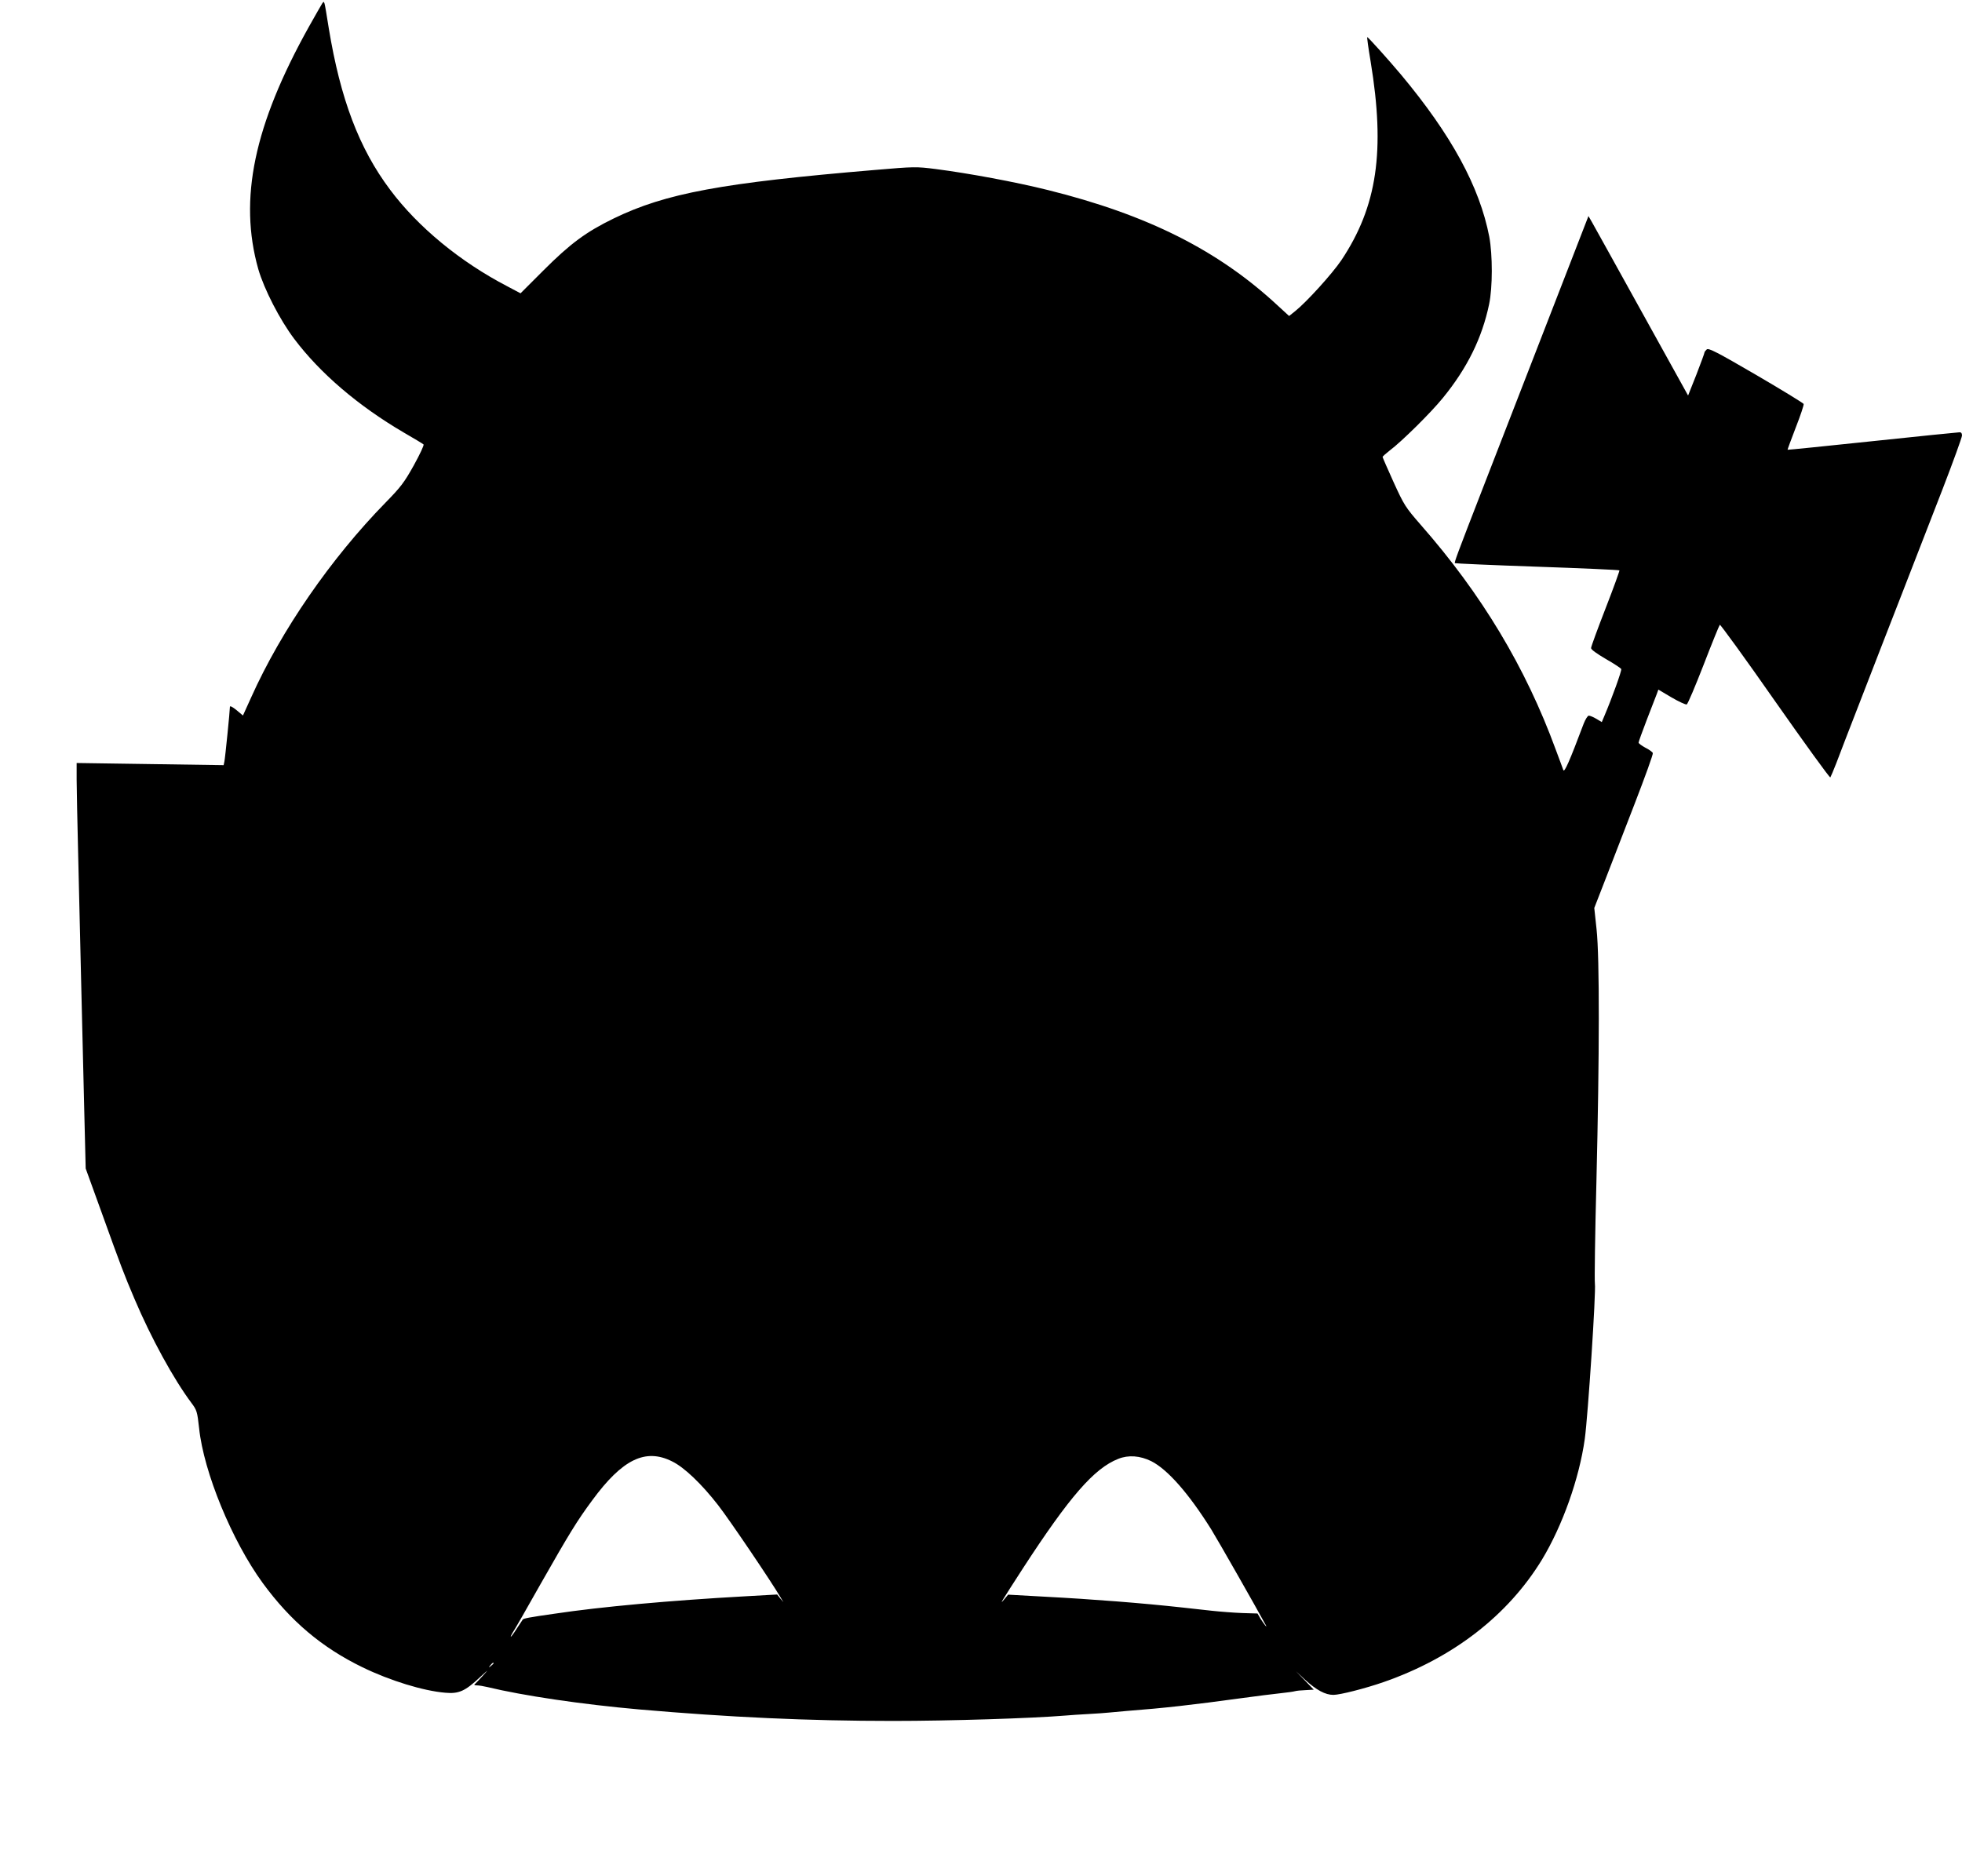
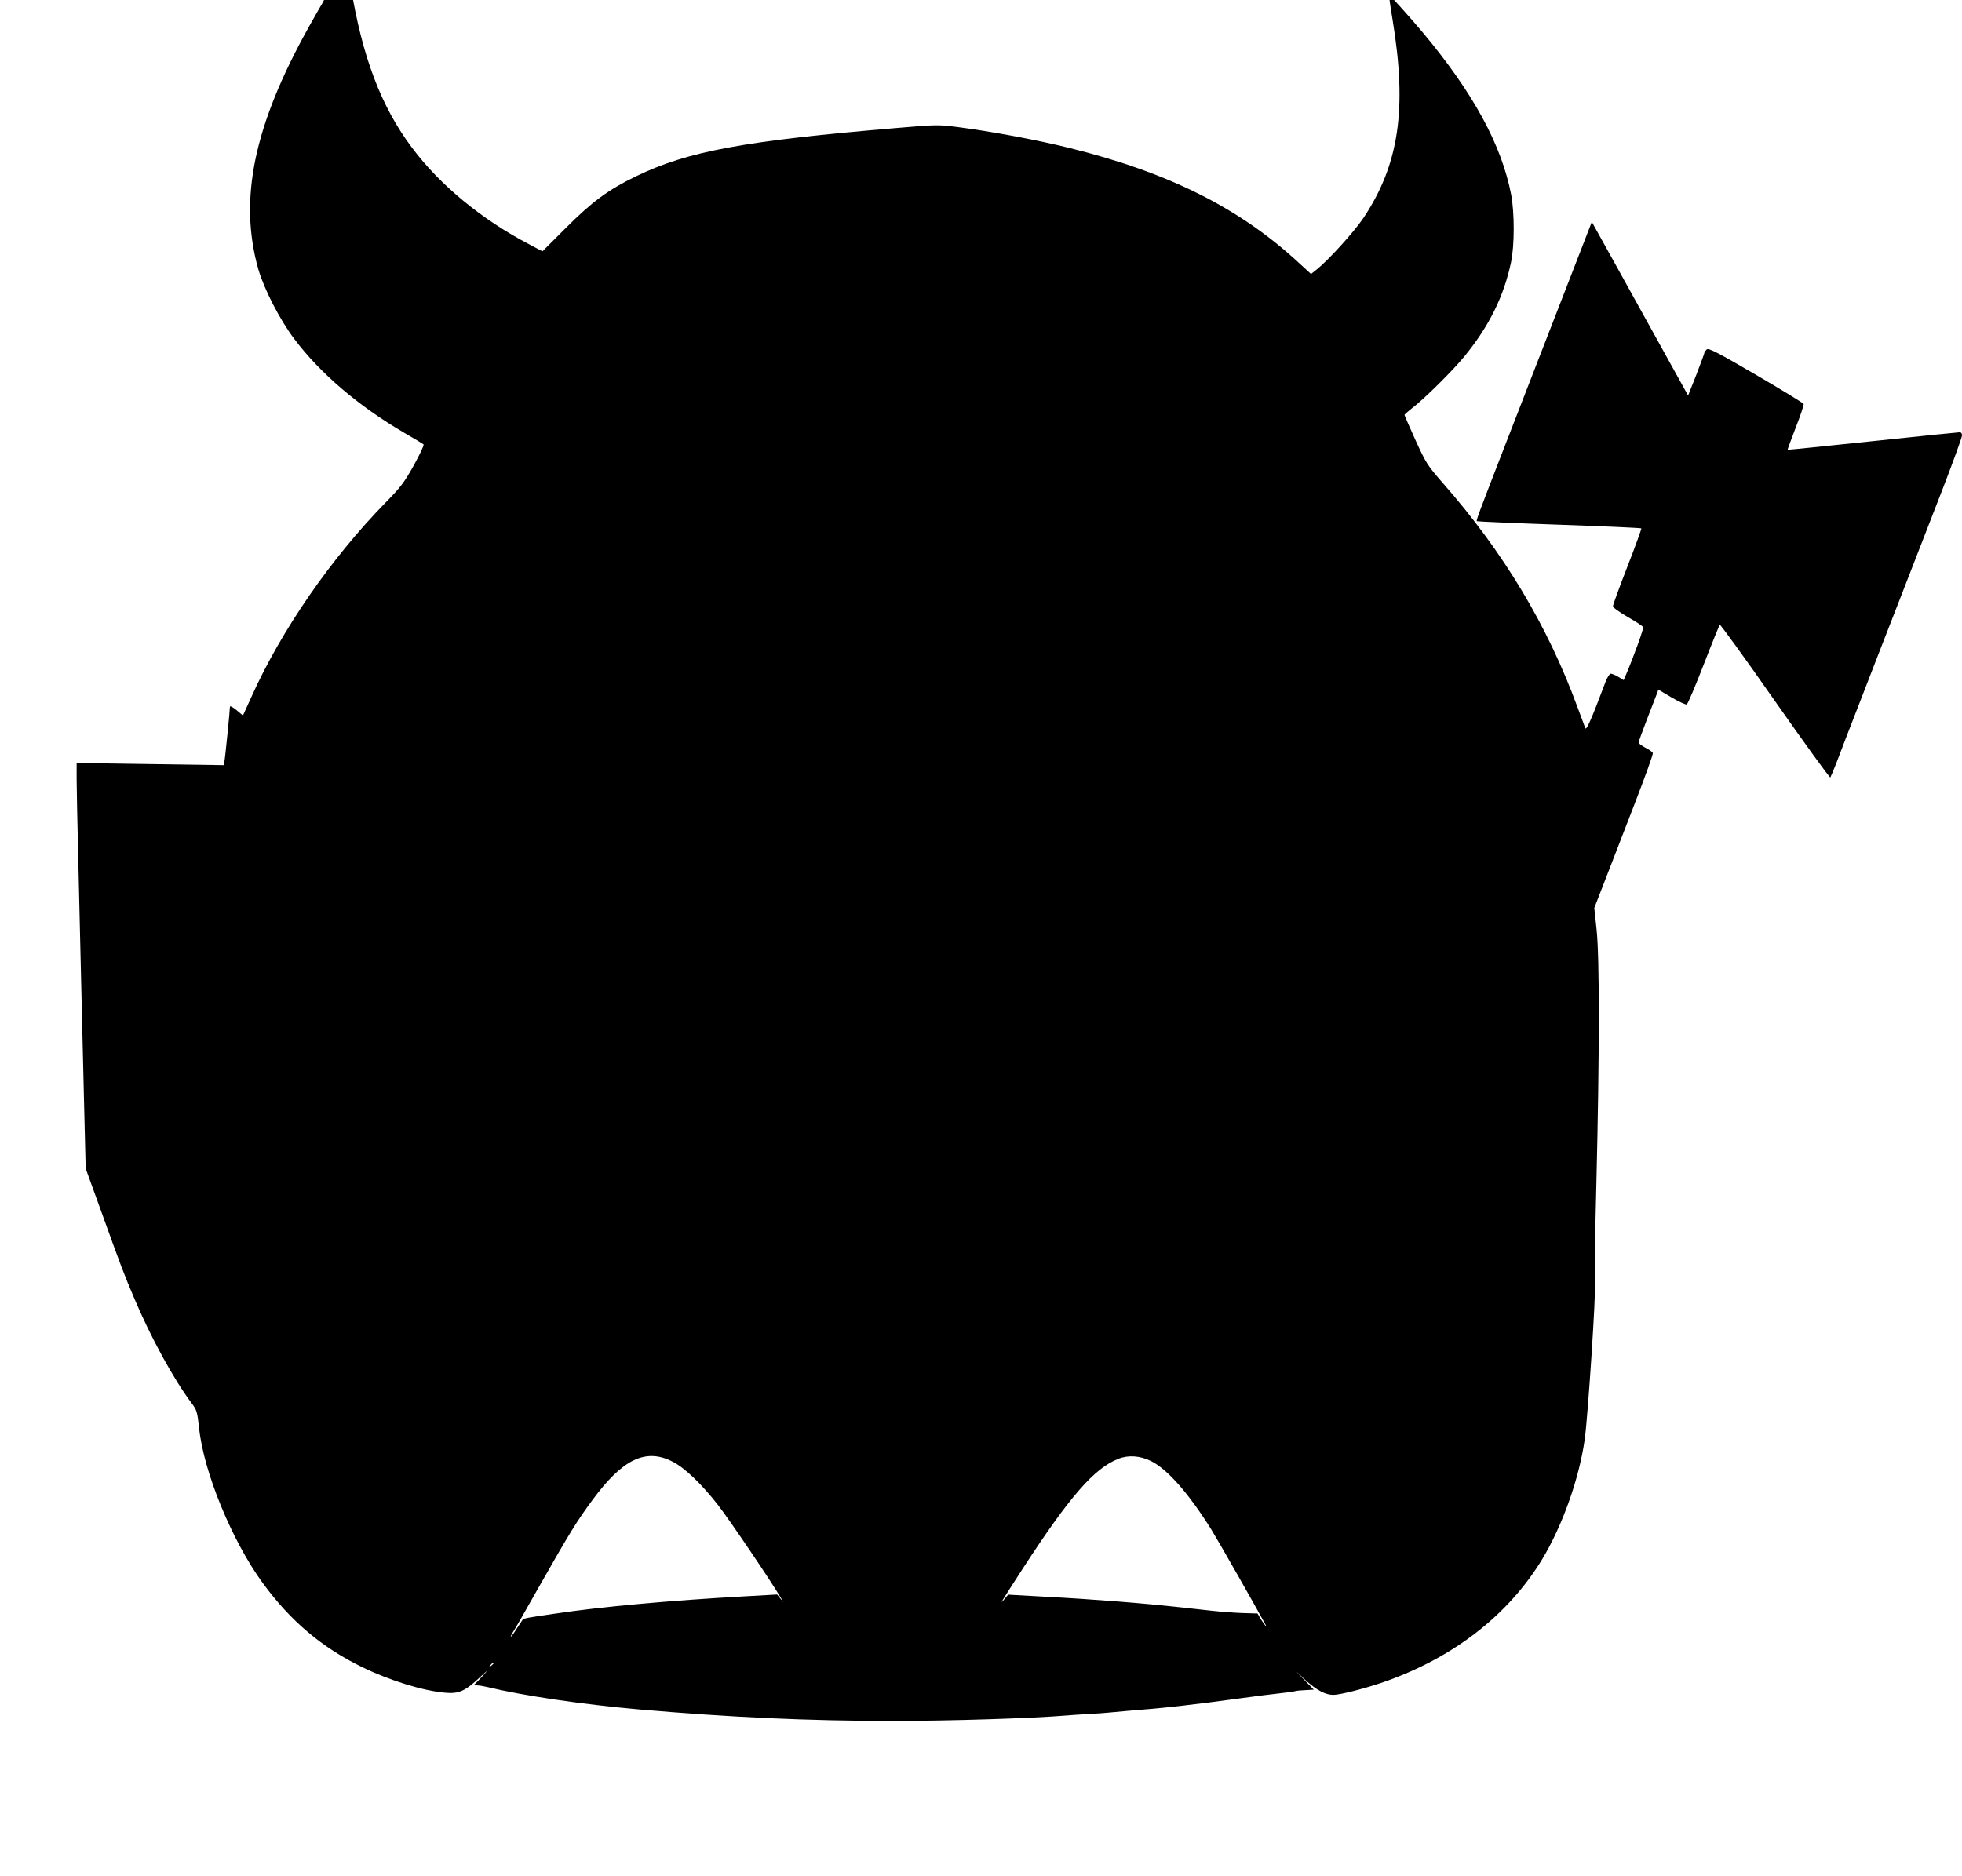
<svg xmlns="http://www.w3.org/2000/svg" version="1.0" width="1280pt" height="1224pt" viewBox="0 0 1280 1224" preserveAspectRatio="xMidYMid meet">
  <g transform="translate(0,1224) scale(0.1,-0.1)" fill="#000000" stroke="none">
-     <path d="M2103 12219 c-5 -8 -45 -77 -88 -154 -358 -642 -459 -1124 -330 -1581 38 -131 140 -330 235 -456 168 -223 416 -436 715 -611 66 -38 124 -73 128 -77 5 -4 -24 -65 -63 -136 -63 -113 -86 -143 -185 -244 -356 -364 -680 -833 -876 -1270 l-54 -119 -42 35 c-24 20 -43 30 -43 22 0 -25 -31 -334 -36 -357 l-5 -24 -480 7 -479 7 0 -108 c0 -59 5 -281 10 -493 5 -212 14 -594 20 -850 6 -256 15 -629 20 -830 l9 -365 105 -290 c128 -356 144 -397 213 -560 110 -259 256 -525 372 -680 35 -47 38 -56 50 -165 30 -287 215 -736 415 -1010 183 -250 386 -421 651 -550 179 -87 396 -154 540 -166 88 -8 129 10 225 100 59 54 61 56 20 11 -25 -27 -49 -53 -54 -56 -5 -4 2 -7 15 -7 13 0 44 -5 69 -11 231 -56 616 -113 990 -146 586 -51 1101 -75 1655 -75 373 0 907 17 1125 35 30 3 98 7 150 10 52 3 115 7 140 10 25 2 74 7 110 10 246 19 424 39 760 85 85 12 193 25 238 30 46 5 91 11 100 14 10 3 41 6 70 7 l53 3 -58 60 -58 60 60 -56 c74 -67 131 -98 184 -98 43 0 208 42 326 83 455 158 813 436 1035 800 134 222 243 529 279 787 21 153 74 960 66 1014 -3 22 1 322 10 666 20 822 21 1459 1 1645 l-15 140 70 180 c38 99 125 324 193 499 68 176 122 325 119 332 -2 6 -24 23 -49 35 -24 13 -44 28 -44 33 0 5 24 72 54 150 30 77 59 153 65 168 l10 28 86 -51 c48 -28 92 -48 99 -46 7 3 56 119 110 258 54 140 102 258 106 262 3 4 166 -220 360 -498 195 -278 357 -502 361 -498 3 5 21 46 39 93 17 47 90 234 160 415 70 182 191 492 268 690 77 198 196 506 266 685 69 179 126 336 126 348 0 15 -6 22 -17 21 -10 0 -265 -26 -568 -58 -302 -32 -551 -57 -553 -56 -1 1 23 66 53 144 31 79 54 148 52 155 -3 6 -143 92 -311 190 -254 148 -309 176 -321 166 -8 -7 -15 -16 -15 -20 0 -5 -24 -70 -53 -145 l-54 -136 -303 547 c-166 301 -313 564 -325 586 l-22 38 -121 -312 c-126 -326 -325 -838 -564 -1453 -179 -461 -191 -495 -186 -500 2 -2 243 -13 536 -23 293 -10 534 -21 537 -24 2 -2 -38 -114 -90 -247 -52 -134 -95 -251 -95 -260 0 -10 38 -37 96 -71 53 -30 98 -60 101 -66 4 -10 -60 -188 -111 -308 l-16 -38 -35 21 c-20 12 -42 21 -50 21 -7 0 -22 -24 -33 -52 -93 -247 -126 -322 -133 -303 -4 11 -26 72 -50 135 -196 535 -483 1013 -880 1465 -100 115 -108 127 -177 278 -40 88 -72 162 -72 165 0 4 21 22 45 41 80 60 271 249 348 344 160 196 256 392 302 612 23 109 23 321 1 440 -63 326 -247 664 -575 1057 -85 101 -211 241 -221 246 -3 1 7 -71 22 -160 96 -583 43 -945 -191 -1296 -61 -90 -227 -273 -302 -333 l-39 -31 -73 67 c-388 361 -849 593 -1501 755 -213 53 -515 109 -732 137 -126 16 -139 16 -395 -6 -1000 -84 -1366 -152 -1704 -316 -181 -88 -284 -164 -459 -339 l-150 -150 -85 45 c-308 160 -584 387 -766 631 -202 269 -324 591 -400 1053 -31 192 -28 180 -42 164z m2281 -9515 c79 -38 193 -147 301 -286 74 -95 350 -503 408 -603 l18 -30 -21 25 -20 25 -213 -12 c-485 -27 -938 -68 -1237 -113 -169 -24 -205 -31 -210 -39 -3 -4 -20 -31 -39 -59 -18 -29 -35 -52 -38 -52 -3 0 3 12 12 27 10 14 92 157 182 317 186 327 237 411 337 546 196 267 346 341 520 254z m3127 1 c108 -55 245 -212 391 -445 48 -78 295 -512 356 -625 13 -24 -13 8 -33 40 l-21 36 -99 3 c-55 2 -145 9 -200 15 -55 6 -140 15 -190 21 -264 29 -581 54 -904 71 l-234 13 -25 -30 c-36 -43 -21 -19 121 201 305 469 465 653 622 715 67 27 143 21 216 -15z m-4291 -1319 c0 -2 -8 -10 -17 -17 -16 -13 -17 -12 -4 4 13 16 21 21 21 13z" />
+     <path d="M2103 12219 c-5 -8 -45 -77 -88 -154 -358 -642 -459 -1124 -330 -1581 38 -131 140 -330 235 -456 168 -223 416 -436 715 -611 66 -38 124 -73 128 -77 5 -4 -24 -65 -63 -136 -63 -113 -86 -143 -185 -244 -356 -364 -680 -833 -876 -1270 l-54 -119 -42 35 c-24 20 -43 30 -43 22 0 -25 -31 -334 -36 -357 l-5 -24 -480 7 -479 7 0 -108 c0 -59 5 -281 10 -493 5 -212 14 -594 20 -850 6 -256 15 -629 20 -830 l9 -365 105 -290 c128 -356 144 -397 213 -560 110 -259 256 -525 372 -680 35 -47 38 -56 50 -165 30 -287 215 -736 415 -1010 183 -250 386 -421 651 -550 179 -87 396 -154 540 -166 88 -8 129 10 225 100 59 54 61 56 20 11 -25 -27 -49 -53 -54 -56 -5 -4 2 -7 15 -7 13 0 44 -5 69 -11 231 -56 616 -113 990 -146 586 -51 1101 -75 1655 -75 373 0 907 17 1125 35 30 3 98 7 150 10 52 3 115 7 140 10 25 2 74 7 110 10 246 19 424 39 760 85 85 12 193 25 238 30 46 5 91 11 100 14 10 3 41 6 70 7 l53 3 -58 60 -58 60 60 -56 c74 -67 131 -98 184 -98 43 0 208 42 326 83 455 158 813 436 1035 800 134 222 243 529 279 787 21 153 74 960 66 1014 -3 22 1 322 10 666 20 822 21 1459 1 1645 l-15 140 70 180 c38 99 125 324 193 499 68 176 122 325 119 332 -2 6 -24 23 -49 35 -24 13 -44 28 -44 33 0 5 24 72 54 150 30 77 59 153 65 168 l10 28 86 -51 c48 -28 92 -48 99 -46 7 3 56 119 110 258 54 140 102 258 106 262 3 4 166 -220 360 -498 195 -278 357 -502 361 -498 3 5 21 46 39 93 17 47 90 234 160 415 70 182 191 492 268 690 77 198 196 506 266 685 69 179 126 336 126 348 0 15 -6 22 -17 21 -10 0 -265 -26 -568 -58 -302 -32 -551 -57 -553 -56 -1 1 23 66 53 144 31 79 54 148 52 155 -3 6 -143 92 -311 190 -254 148 -309 176 -321 166 -8 -7 -15 -16 -15 -20 0 -5 -24 -70 -53 -145 l-54 -136 -303 547 c-166 301 -313 564 -325 586 c-126 -326 -325 -838 -564 -1453 -179 -461 -191 -495 -186 -500 2 -2 243 -13 536 -23 293 -10 534 -21 537 -24 2 -2 -38 -114 -90 -247 -52 -134 -95 -251 -95 -260 0 -10 38 -37 96 -71 53 -30 98 -60 101 -66 4 -10 -60 -188 -111 -308 l-16 -38 -35 21 c-20 12 -42 21 -50 21 -7 0 -22 -24 -33 -52 -93 -247 -126 -322 -133 -303 -4 11 -26 72 -50 135 -196 535 -483 1013 -880 1465 -100 115 -108 127 -177 278 -40 88 -72 162 -72 165 0 4 21 22 45 41 80 60 271 249 348 344 160 196 256 392 302 612 23 109 23 321 1 440 -63 326 -247 664 -575 1057 -85 101 -211 241 -221 246 -3 1 7 -71 22 -160 96 -583 43 -945 -191 -1296 -61 -90 -227 -273 -302 -333 l-39 -31 -73 67 c-388 361 -849 593 -1501 755 -213 53 -515 109 -732 137 -126 16 -139 16 -395 -6 -1000 -84 -1366 -152 -1704 -316 -181 -88 -284 -164 -459 -339 l-150 -150 -85 45 c-308 160 -584 387 -766 631 -202 269 -324 591 -400 1053 -31 192 -28 180 -42 164z m2281 -9515 c79 -38 193 -147 301 -286 74 -95 350 -503 408 -603 l18 -30 -21 25 -20 25 -213 -12 c-485 -27 -938 -68 -1237 -113 -169 -24 -205 -31 -210 -39 -3 -4 -20 -31 -39 -59 -18 -29 -35 -52 -38 -52 -3 0 3 12 12 27 10 14 92 157 182 317 186 327 237 411 337 546 196 267 346 341 520 254z m3127 1 c108 -55 245 -212 391 -445 48 -78 295 -512 356 -625 13 -24 -13 8 -33 40 l-21 36 -99 3 c-55 2 -145 9 -200 15 -55 6 -140 15 -190 21 -264 29 -581 54 -904 71 l-234 13 -25 -30 c-36 -43 -21 -19 121 201 305 469 465 653 622 715 67 27 143 21 216 -15z m-4291 -1319 c0 -2 -8 -10 -17 -17 -16 -13 -17 -12 -4 4 13 16 21 21 21 13z" />
  </g>
</svg>